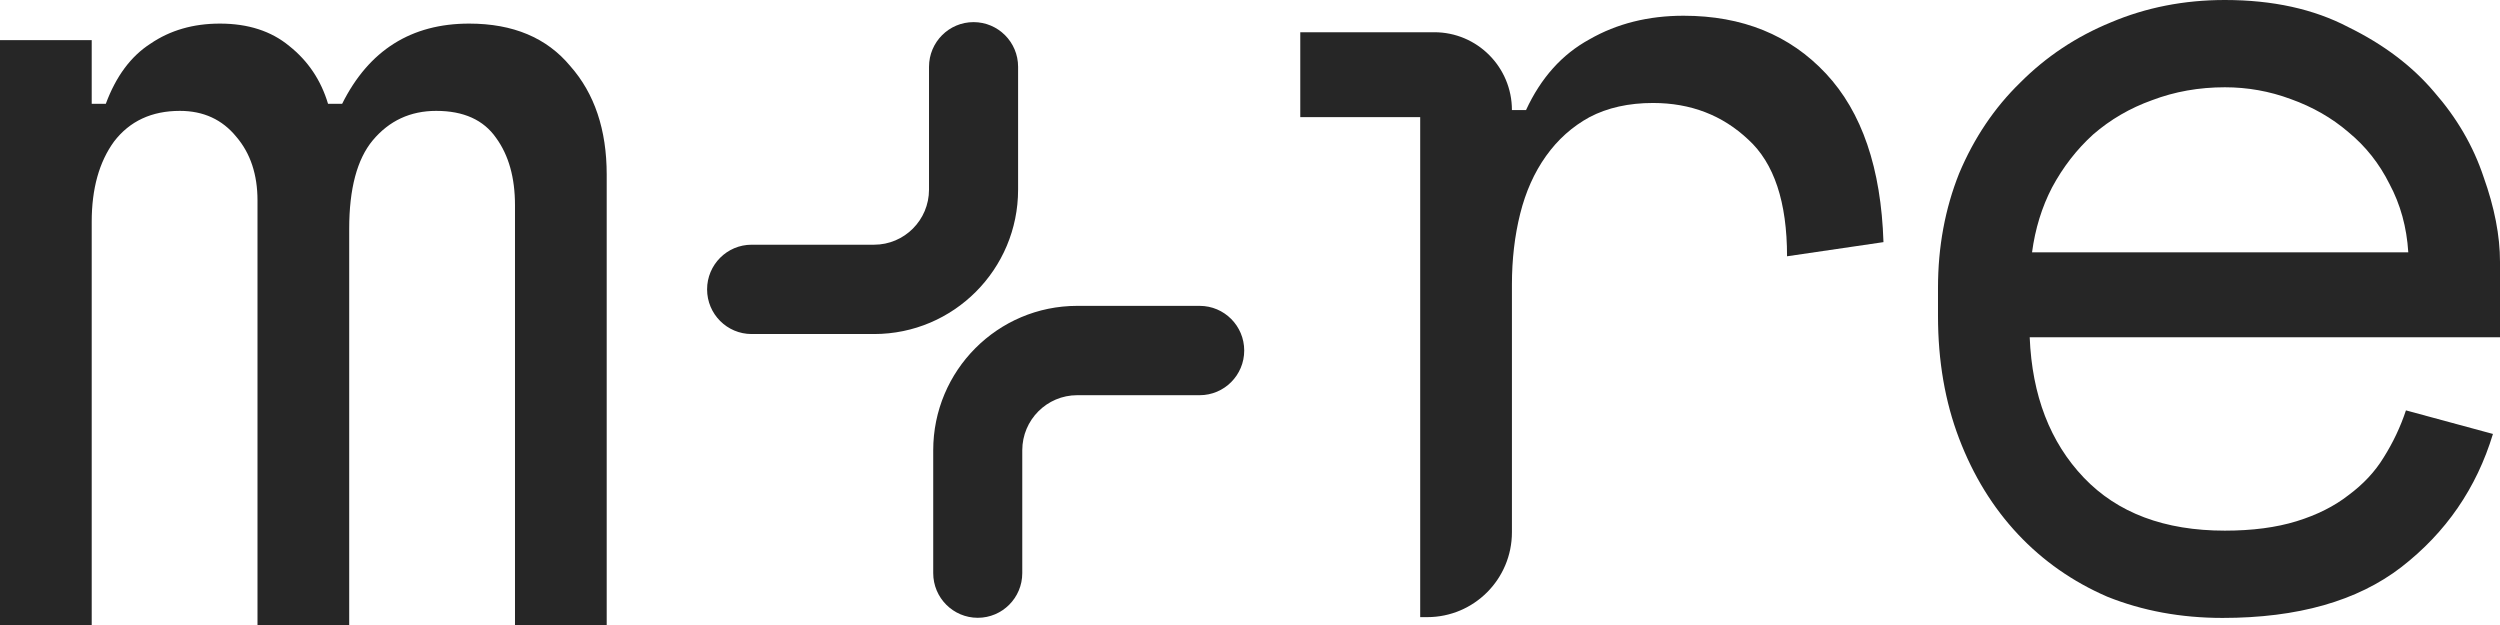
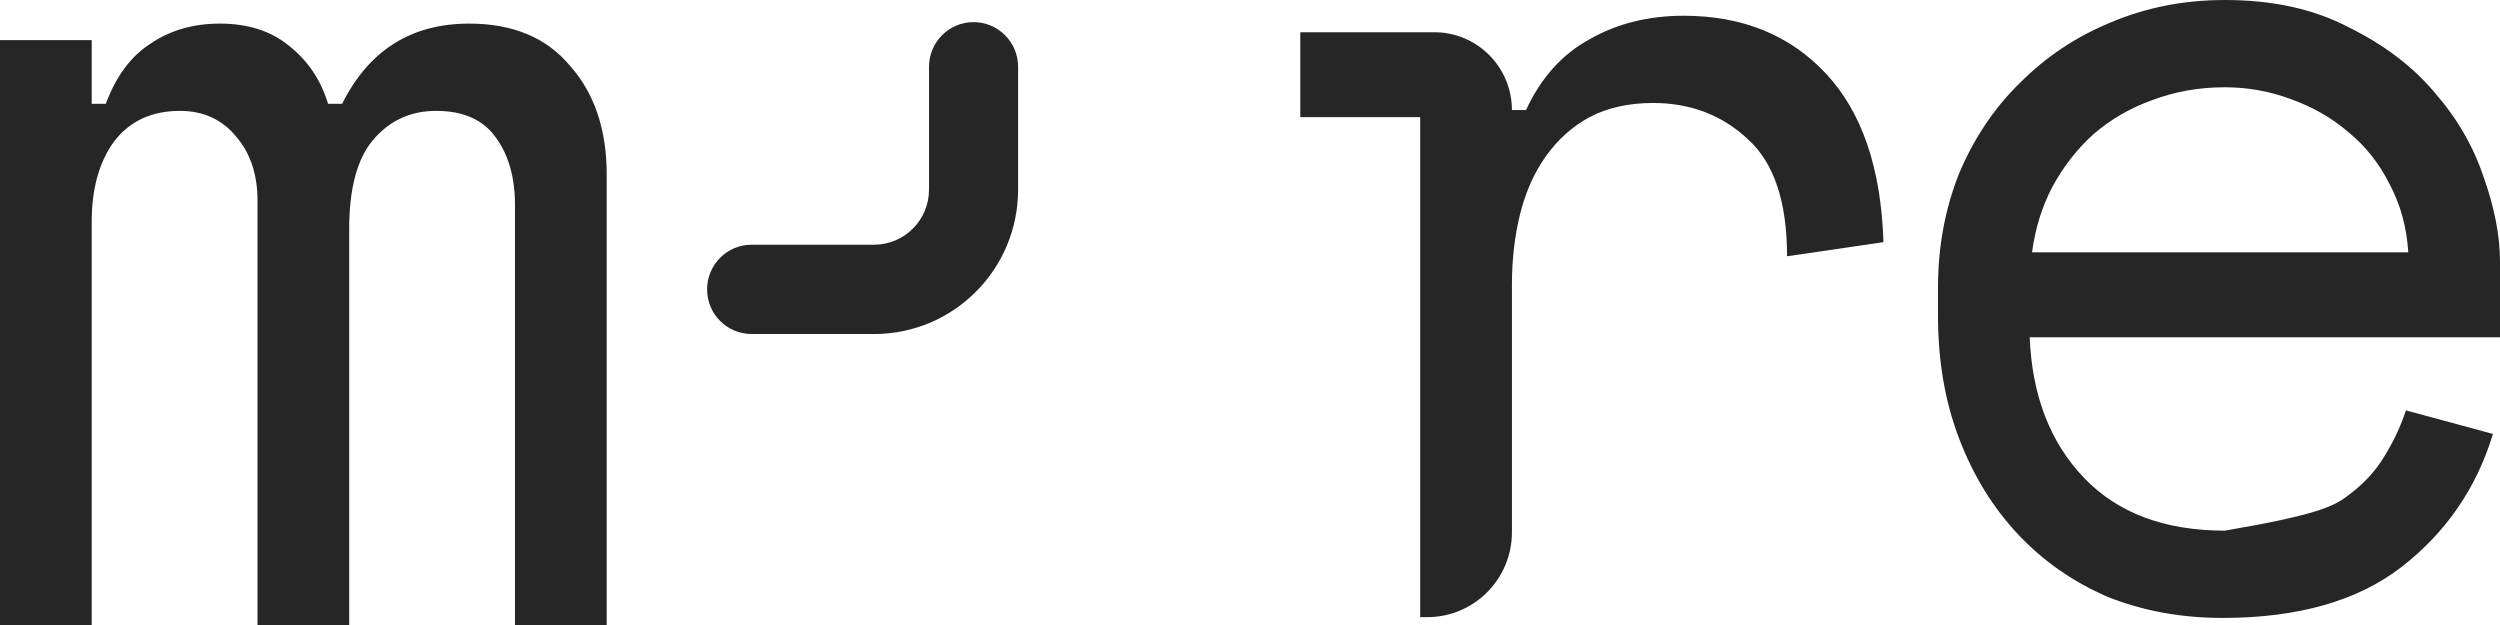
<svg xmlns="http://www.w3.org/2000/svg" width="348" height="87" viewBox="0 0 348 87" fill="none">
  <path d="M65.306 3.285C71.415 3.285 76.107 5.255 79.38 9.194C82.762 13.024 84.453 18.06 84.453 24.297V87H71.687V28.564C71.687 24.734 70.813 21.617 69.067 19.21C67.322 16.693 64.541 15.434 60.723 15.434C57.122 15.434 54.176 16.801 51.885 19.537C49.703 22.163 48.609 26.268 48.609 31.849V87H35.844V27.91C35.844 24.298 34.862 21.341 32.898 19.043C30.934 16.636 28.315 15.434 25.042 15.434C21.114 15.434 18.057 16.855 15.875 19.7C13.802 22.546 12.766 26.268 12.766 30.864V87H0V5.582H12.766V14.449H14.729C16.148 10.619 18.223 7.827 20.951 6.076C23.679 4.216 26.898 3.285 30.608 3.285C34.535 3.285 37.755 4.324 40.264 6.403C42.883 8.482 44.681 11.166 45.663 14.449H47.627C51.337 7.008 57.232 3.285 65.306 3.285Z" fill="#262626" />
-   <path fill-rule="evenodd" clip-rule="evenodd" d="M309.703 0C316.359 9.99284e-05 322.089 1.259 326.889 3.776C331.799 6.183 335.781 9.192 338.836 12.803C342 16.414 344.291 20.354 345.71 24.621C347.237 28.889 348 32.831 348 36.443V46.945H282.534C282.862 55.043 285.368 61.557 290.06 66.482C294.752 71.406 301.301 73.866 309.703 73.866C313.521 73.866 316.849 73.43 319.686 72.555C322.523 71.679 324.926 70.474 326.889 68.942C328.962 67.41 330.599 65.66 331.799 63.691C333.109 61.611 334.145 59.422 334.908 57.124L347.018 60.406C344.727 67.957 340.472 74.139 334.252 78.954C328.142 83.66 319.849 86.015 309.374 86.015C303.592 86.015 298.246 85.03 293.336 83.061C288.535 80.982 284.388 78.081 280.896 74.361C277.405 70.64 274.678 66.207 272.715 61.063C270.75 55.92 269.769 50.228 269.769 43.991V40.051C269.769 34.361 270.75 29.054 272.715 24.13C274.787 19.206 277.622 14.993 281.223 11.491C284.823 7.88 289.024 5.088 293.825 3.118C298.735 1.039 304.029 0 309.703 0ZM309.703 12.149C306.102 12.149 302.718 12.748 299.554 13.951C296.499 15.046 293.772 16.633 291.372 18.712C289.08 20.791 287.171 23.255 285.643 26.1C284.225 28.836 283.297 31.844 282.86 35.127H335.234C335.016 31.626 334.142 28.451 332.615 25.606C331.197 22.762 329.289 20.354 326.889 18.385C324.598 16.415 321.923 14.882 318.867 13.788C315.921 12.694 312.867 12.149 309.703 12.149Z" fill="#262626" />
-   <path d="M166.995 42.576C170.419 42.576 173.195 45.36 173.195 48.794C173.195 52.228 170.419 55.012 166.995 55.012H149.947C145.725 55.013 142.3 58.447 142.3 62.681V79.779C142.3 83.213 139.527 85.997 136.104 85.997C132.68 85.997 129.904 83.213 129.904 79.779V62.681C129.904 51.579 138.877 42.576 149.947 42.576H166.995Z" fill="#262626" />
+   <path fill-rule="evenodd" clip-rule="evenodd" d="M309.703 0C316.359 9.99284e-05 322.089 1.259 326.889 3.776C331.799 6.183 335.781 9.192 338.836 12.803C342 16.414 344.291 20.354 345.71 24.621C347.237 28.889 348 32.831 348 36.443V46.945H282.534C282.862 55.043 285.368 61.557 290.06 66.482C294.752 71.406 301.301 73.866 309.703 73.866C322.523 71.679 324.926 70.474 326.889 68.942C328.962 67.41 330.599 65.66 331.799 63.691C333.109 61.611 334.145 59.422 334.908 57.124L347.018 60.406C344.727 67.957 340.472 74.139 334.252 78.954C328.142 83.66 319.849 86.015 309.374 86.015C303.592 86.015 298.246 85.03 293.336 83.061C288.535 80.982 284.388 78.081 280.896 74.361C277.405 70.64 274.678 66.207 272.715 61.063C270.75 55.92 269.769 50.228 269.769 43.991V40.051C269.769 34.361 270.75 29.054 272.715 24.13C274.787 19.206 277.622 14.993 281.223 11.491C284.823 7.88 289.024 5.088 293.825 3.118C298.735 1.039 304.029 0 309.703 0ZM309.703 12.149C306.102 12.149 302.718 12.748 299.554 13.951C296.499 15.046 293.772 16.633 291.372 18.712C289.08 20.791 287.171 23.255 285.643 26.1C284.225 28.836 283.297 31.844 282.86 35.127H335.234C335.016 31.626 334.142 28.451 332.615 25.606C331.197 22.762 329.289 20.354 326.889 18.385C324.598 16.415 321.923 14.882 318.867 13.788C315.921 12.694 312.867 12.149 309.703 12.149Z" fill="#262626" />
  <path d="M234.354 2.19C242.538 2.19 249.141 4.87 254.16 10.232C259.179 15.594 261.851 23.419 262.179 33.705L248.757 35.675C248.757 28.126 246.958 22.709 243.358 19.427C239.758 16.034 235.337 14.335 230.1 14.335C226.718 14.335 223.771 14.992 221.262 16.305C218.862 17.618 216.84 19.425 215.204 21.723C213.567 24.021 212.37 26.702 211.606 29.766C210.842 32.829 210.461 36.113 210.46 39.614V74.087C210.46 80.614 205.182 85.905 198.673 85.905H197.691V16.305H180.998V4.487H199.655C205.621 4.487 210.46 9.337 210.46 15.32H212.424C214.497 10.834 217.443 7.551 221.262 5.472C225.08 3.284 229.445 2.19 234.354 2.19Z" fill="#262626" />
  <path d="M135.519 3.079C138.943 3.079 141.719 5.863 141.719 9.297V26.395C141.719 37.498 132.742 46.497 121.672 46.497H104.624C101.201 46.497 98.428 43.715 98.427 40.282C98.427 36.849 101.2 34.065 104.624 34.064H121.672C125.895 34.064 129.318 30.63 129.319 26.395V9.297C129.319 5.863 132.095 3.079 135.519 3.079Z" fill="#262626" />
</svg>